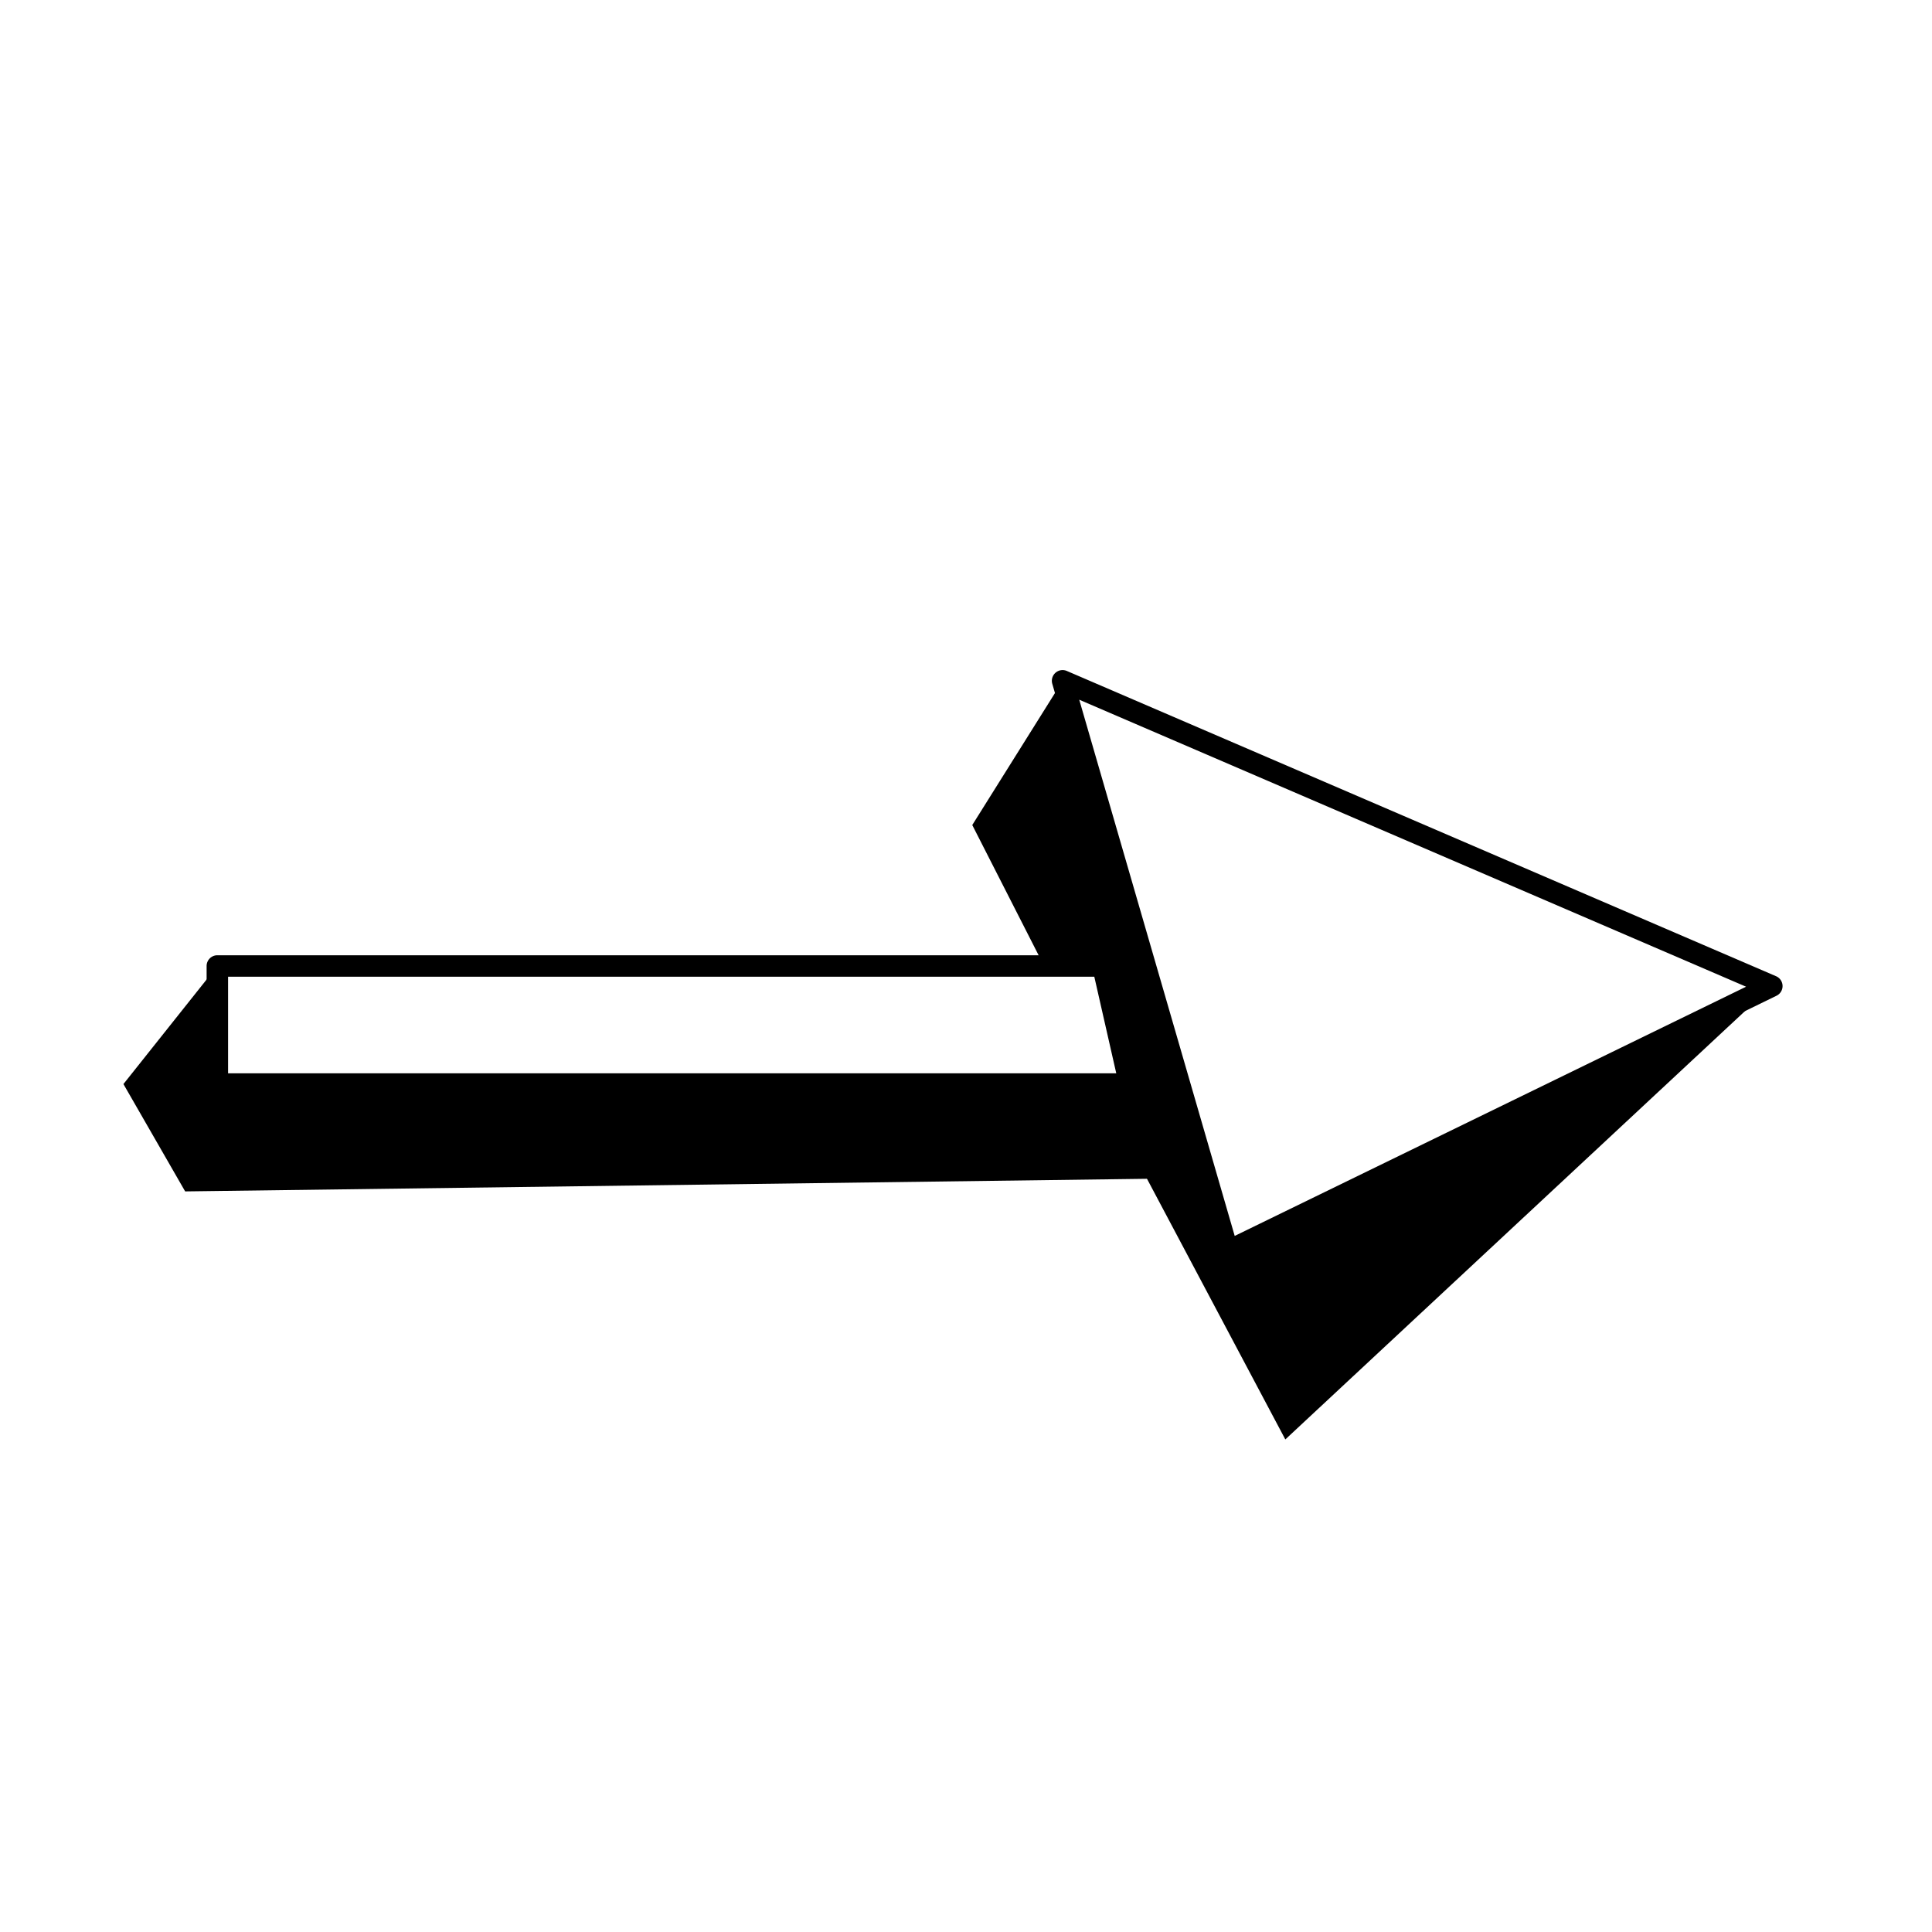
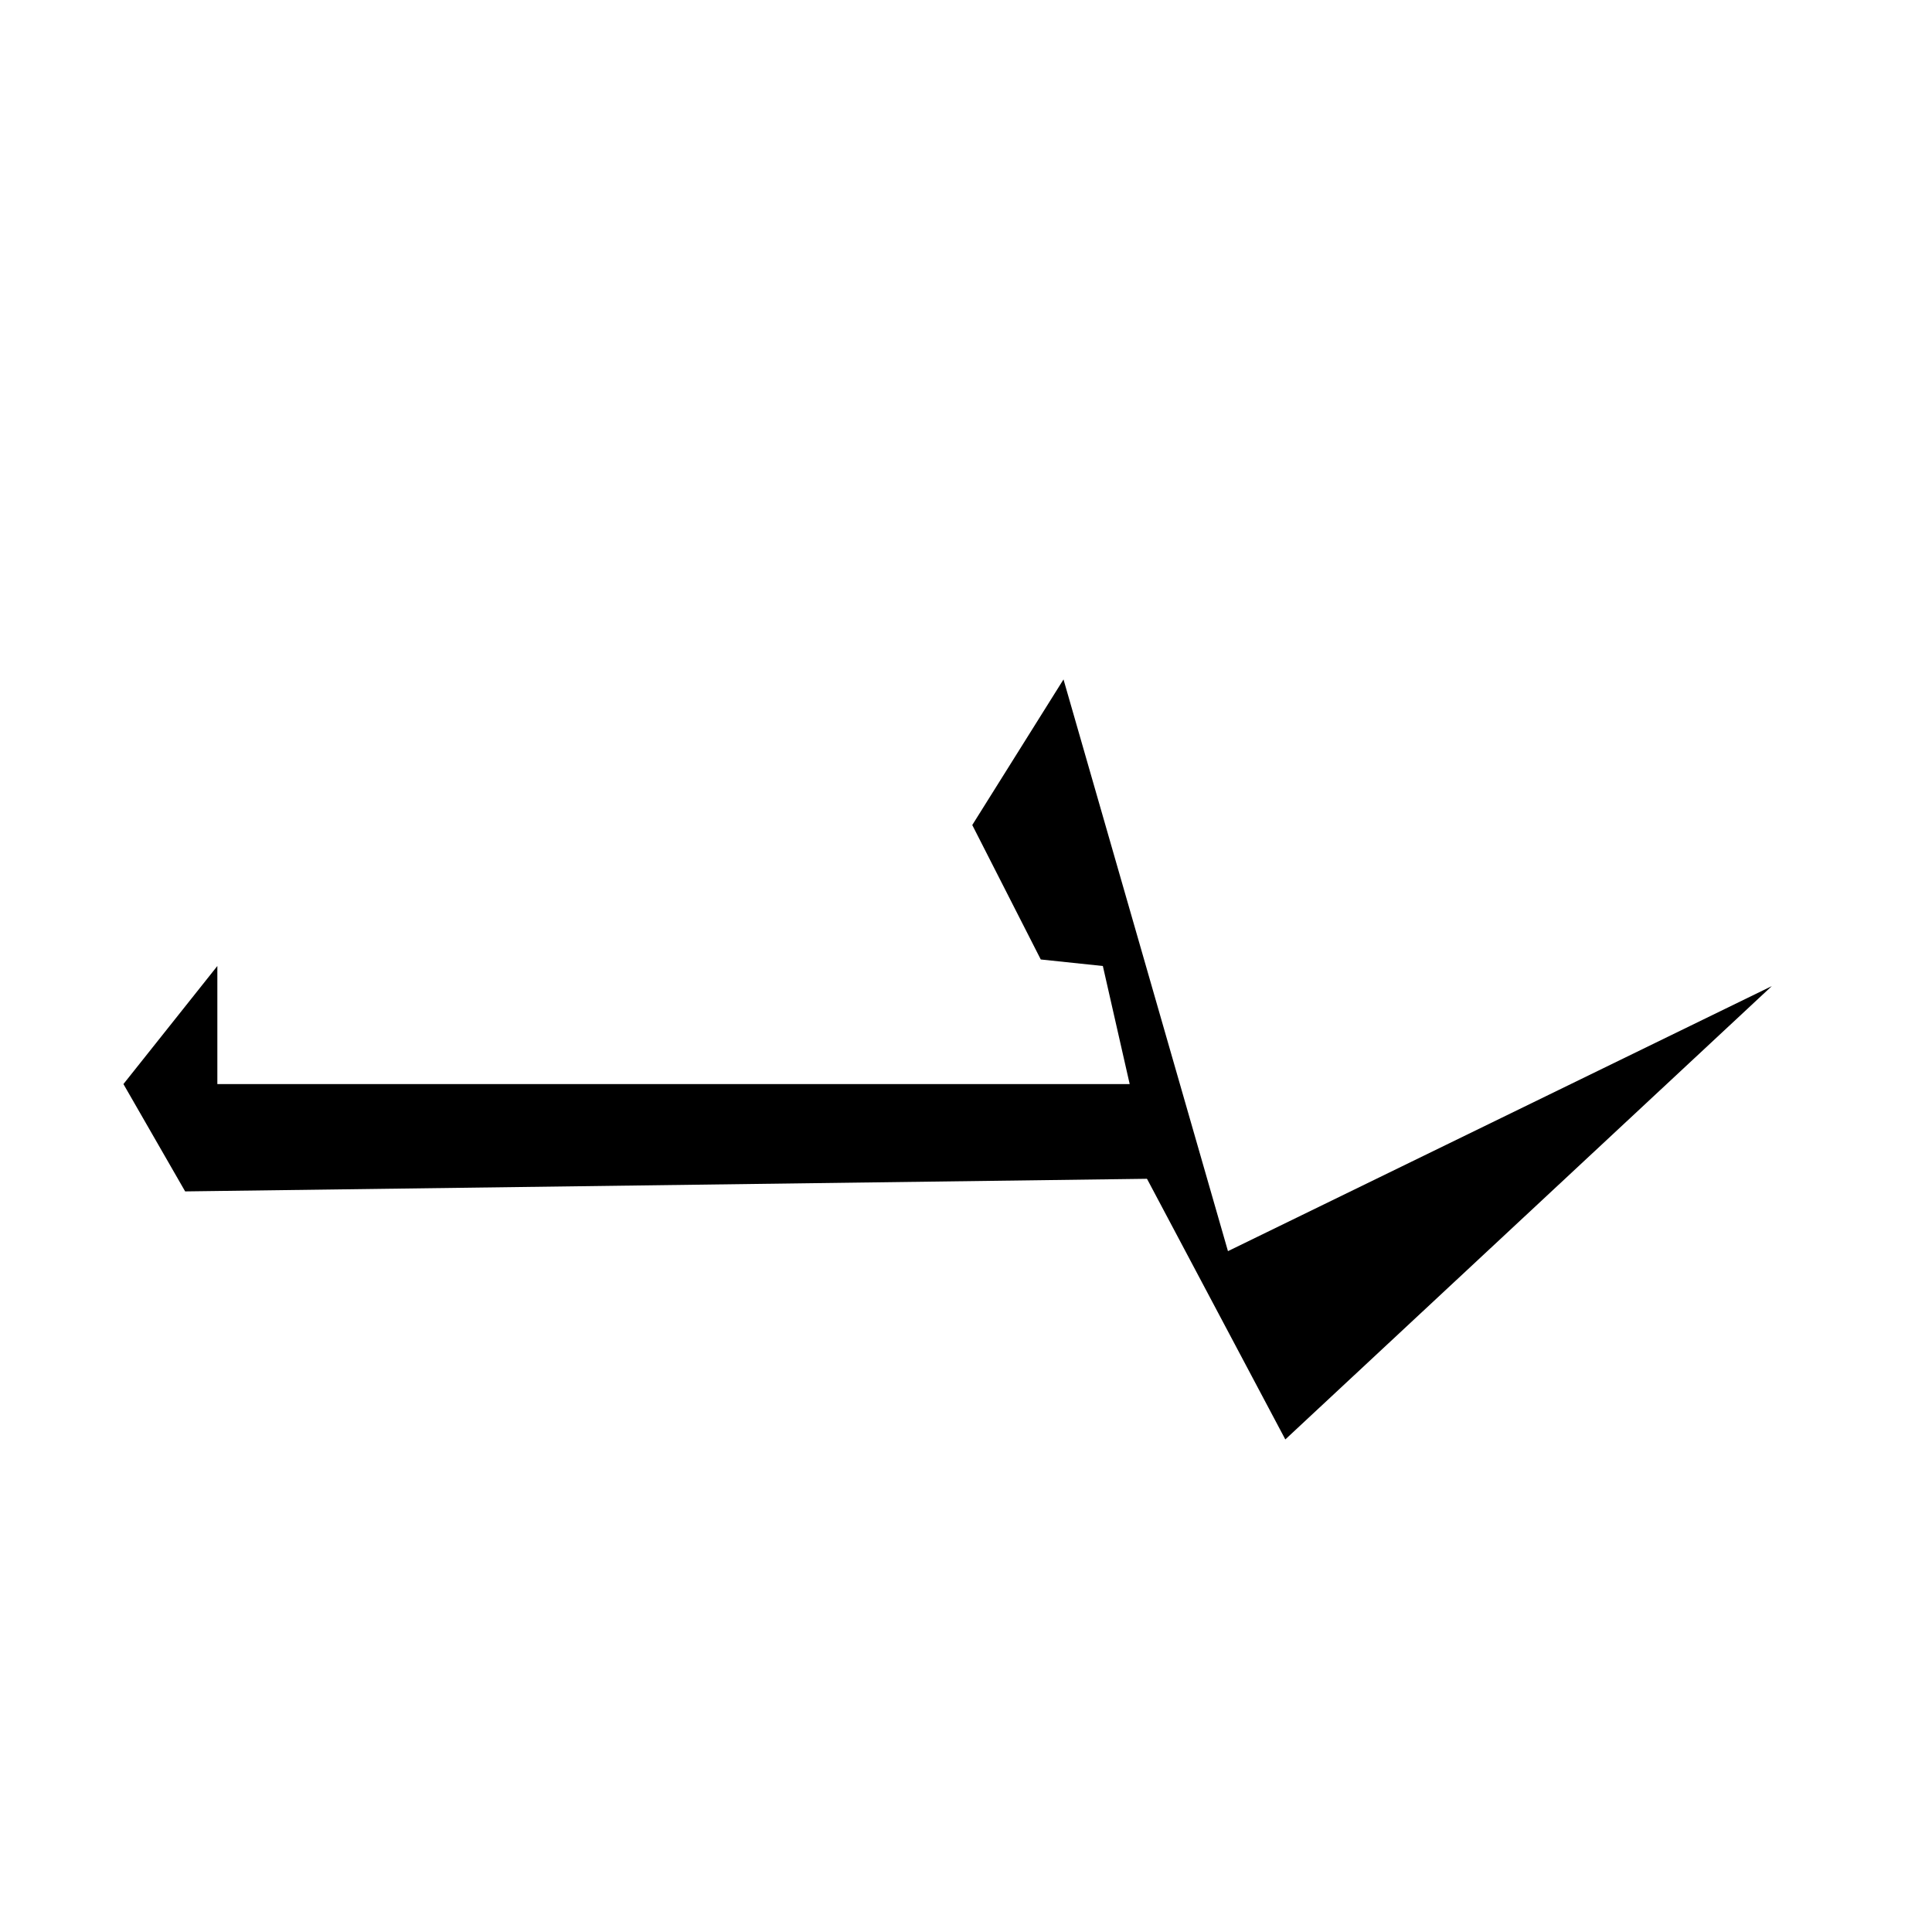
<svg xmlns="http://www.w3.org/2000/svg" data-name="Layer 1" viewBox="0 0 90 90">
-   <path d="M57.2 58.783a.5.5 0 0 1-.48-.361l-7.7-26.566a.5.5 0 0 1 .678-.6l33.038 14.22a.5.5 0 0 1 .021.909L57.422 58.733a.5.5 0 0 1-.222.05zm-6.925-26.188l7.242 24.979 23.822-11.609z" />
-   <path d="M49.542 31.65l-4.25 6.783 3.191 6.263 2.892.304 1.25 5.5-1.281.48 8.531 16.074 22.663-21.118-25.335 12.347-7.661-26.633z" />
-   <path d="M52.625 51h-42.5a.5.5 0 0 1-.5-.5V45a.5.5 0 0 1 .5-.5h41.25a.5.5 0 0 1 .487.389l1.25 5.5a.5.5 0 0 1-.487.611zm-42-1H52l-1.023-4.5H10.625z" />
+   <path d="M49.542 31.65l-4.25 6.783 3.191 6.263 2.892.304 1.25 5.5-1.281.48 8.531 16.074 22.663-21.118-25.335 12.347-7.661-26.633" />
  <path d="M10.125 45L5.75 50.5l2.875 5 45.062-.591-1.062-4.409h-42.5V45z" />
</svg>